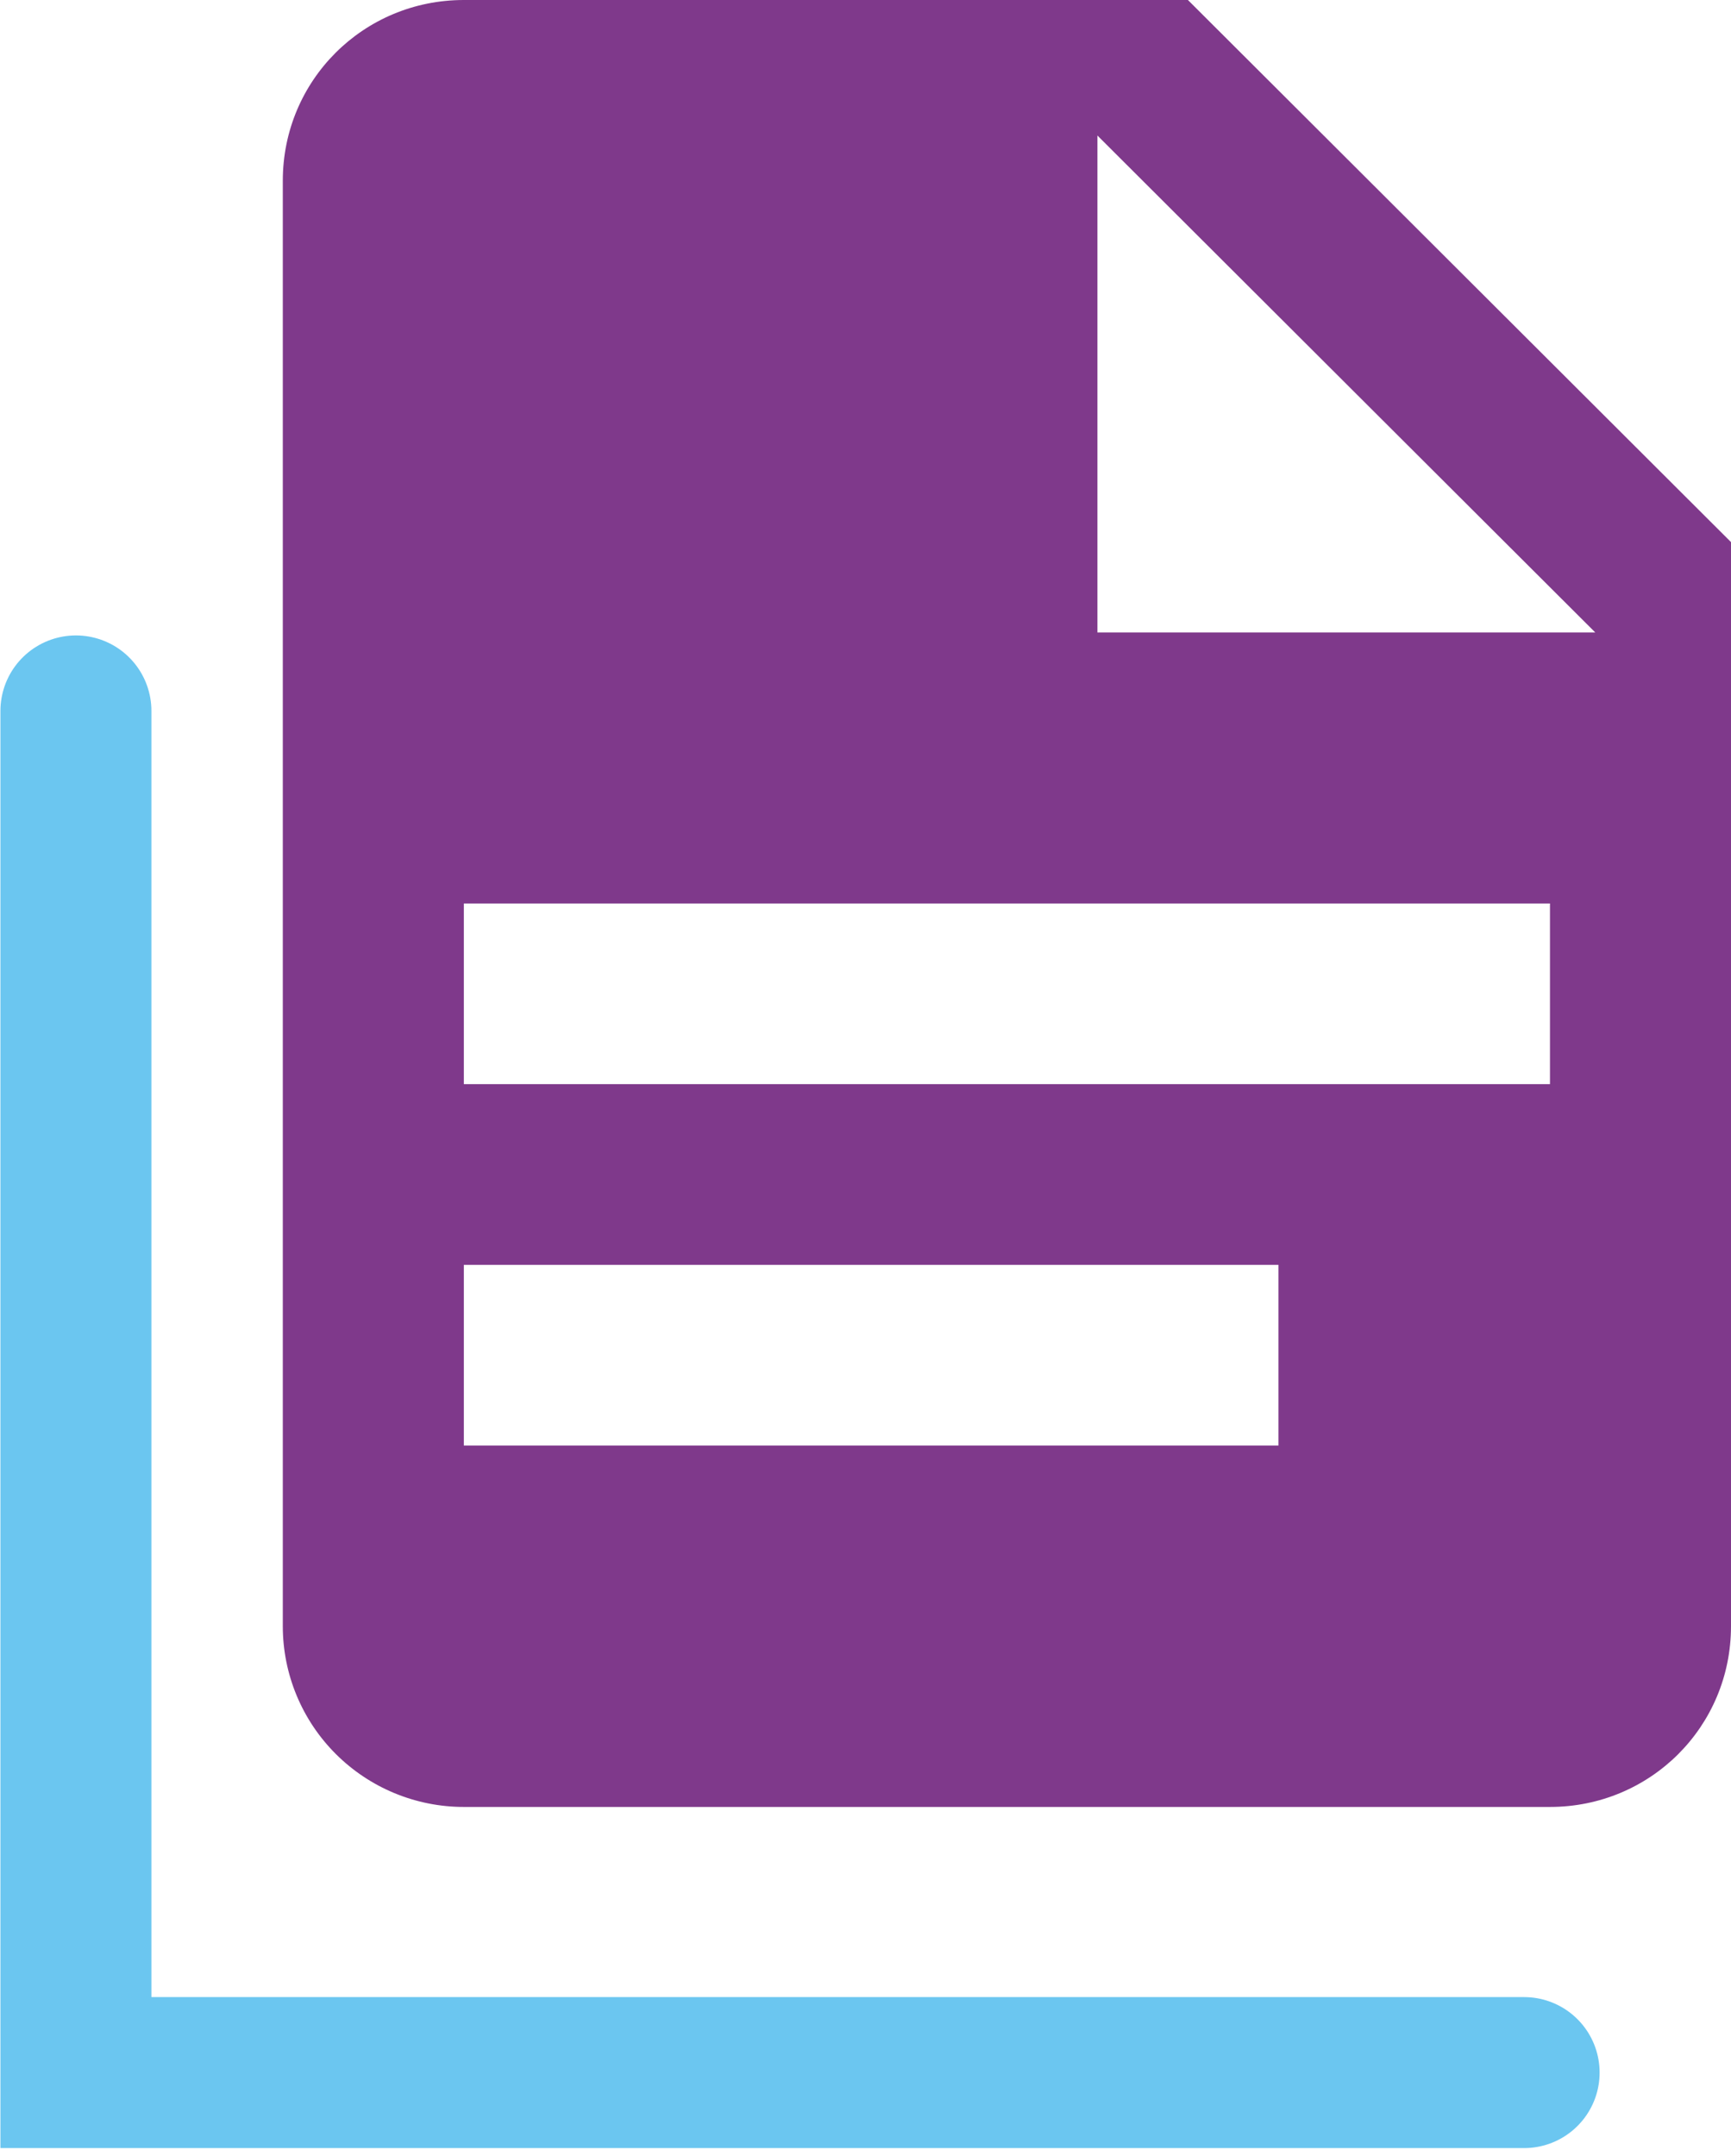
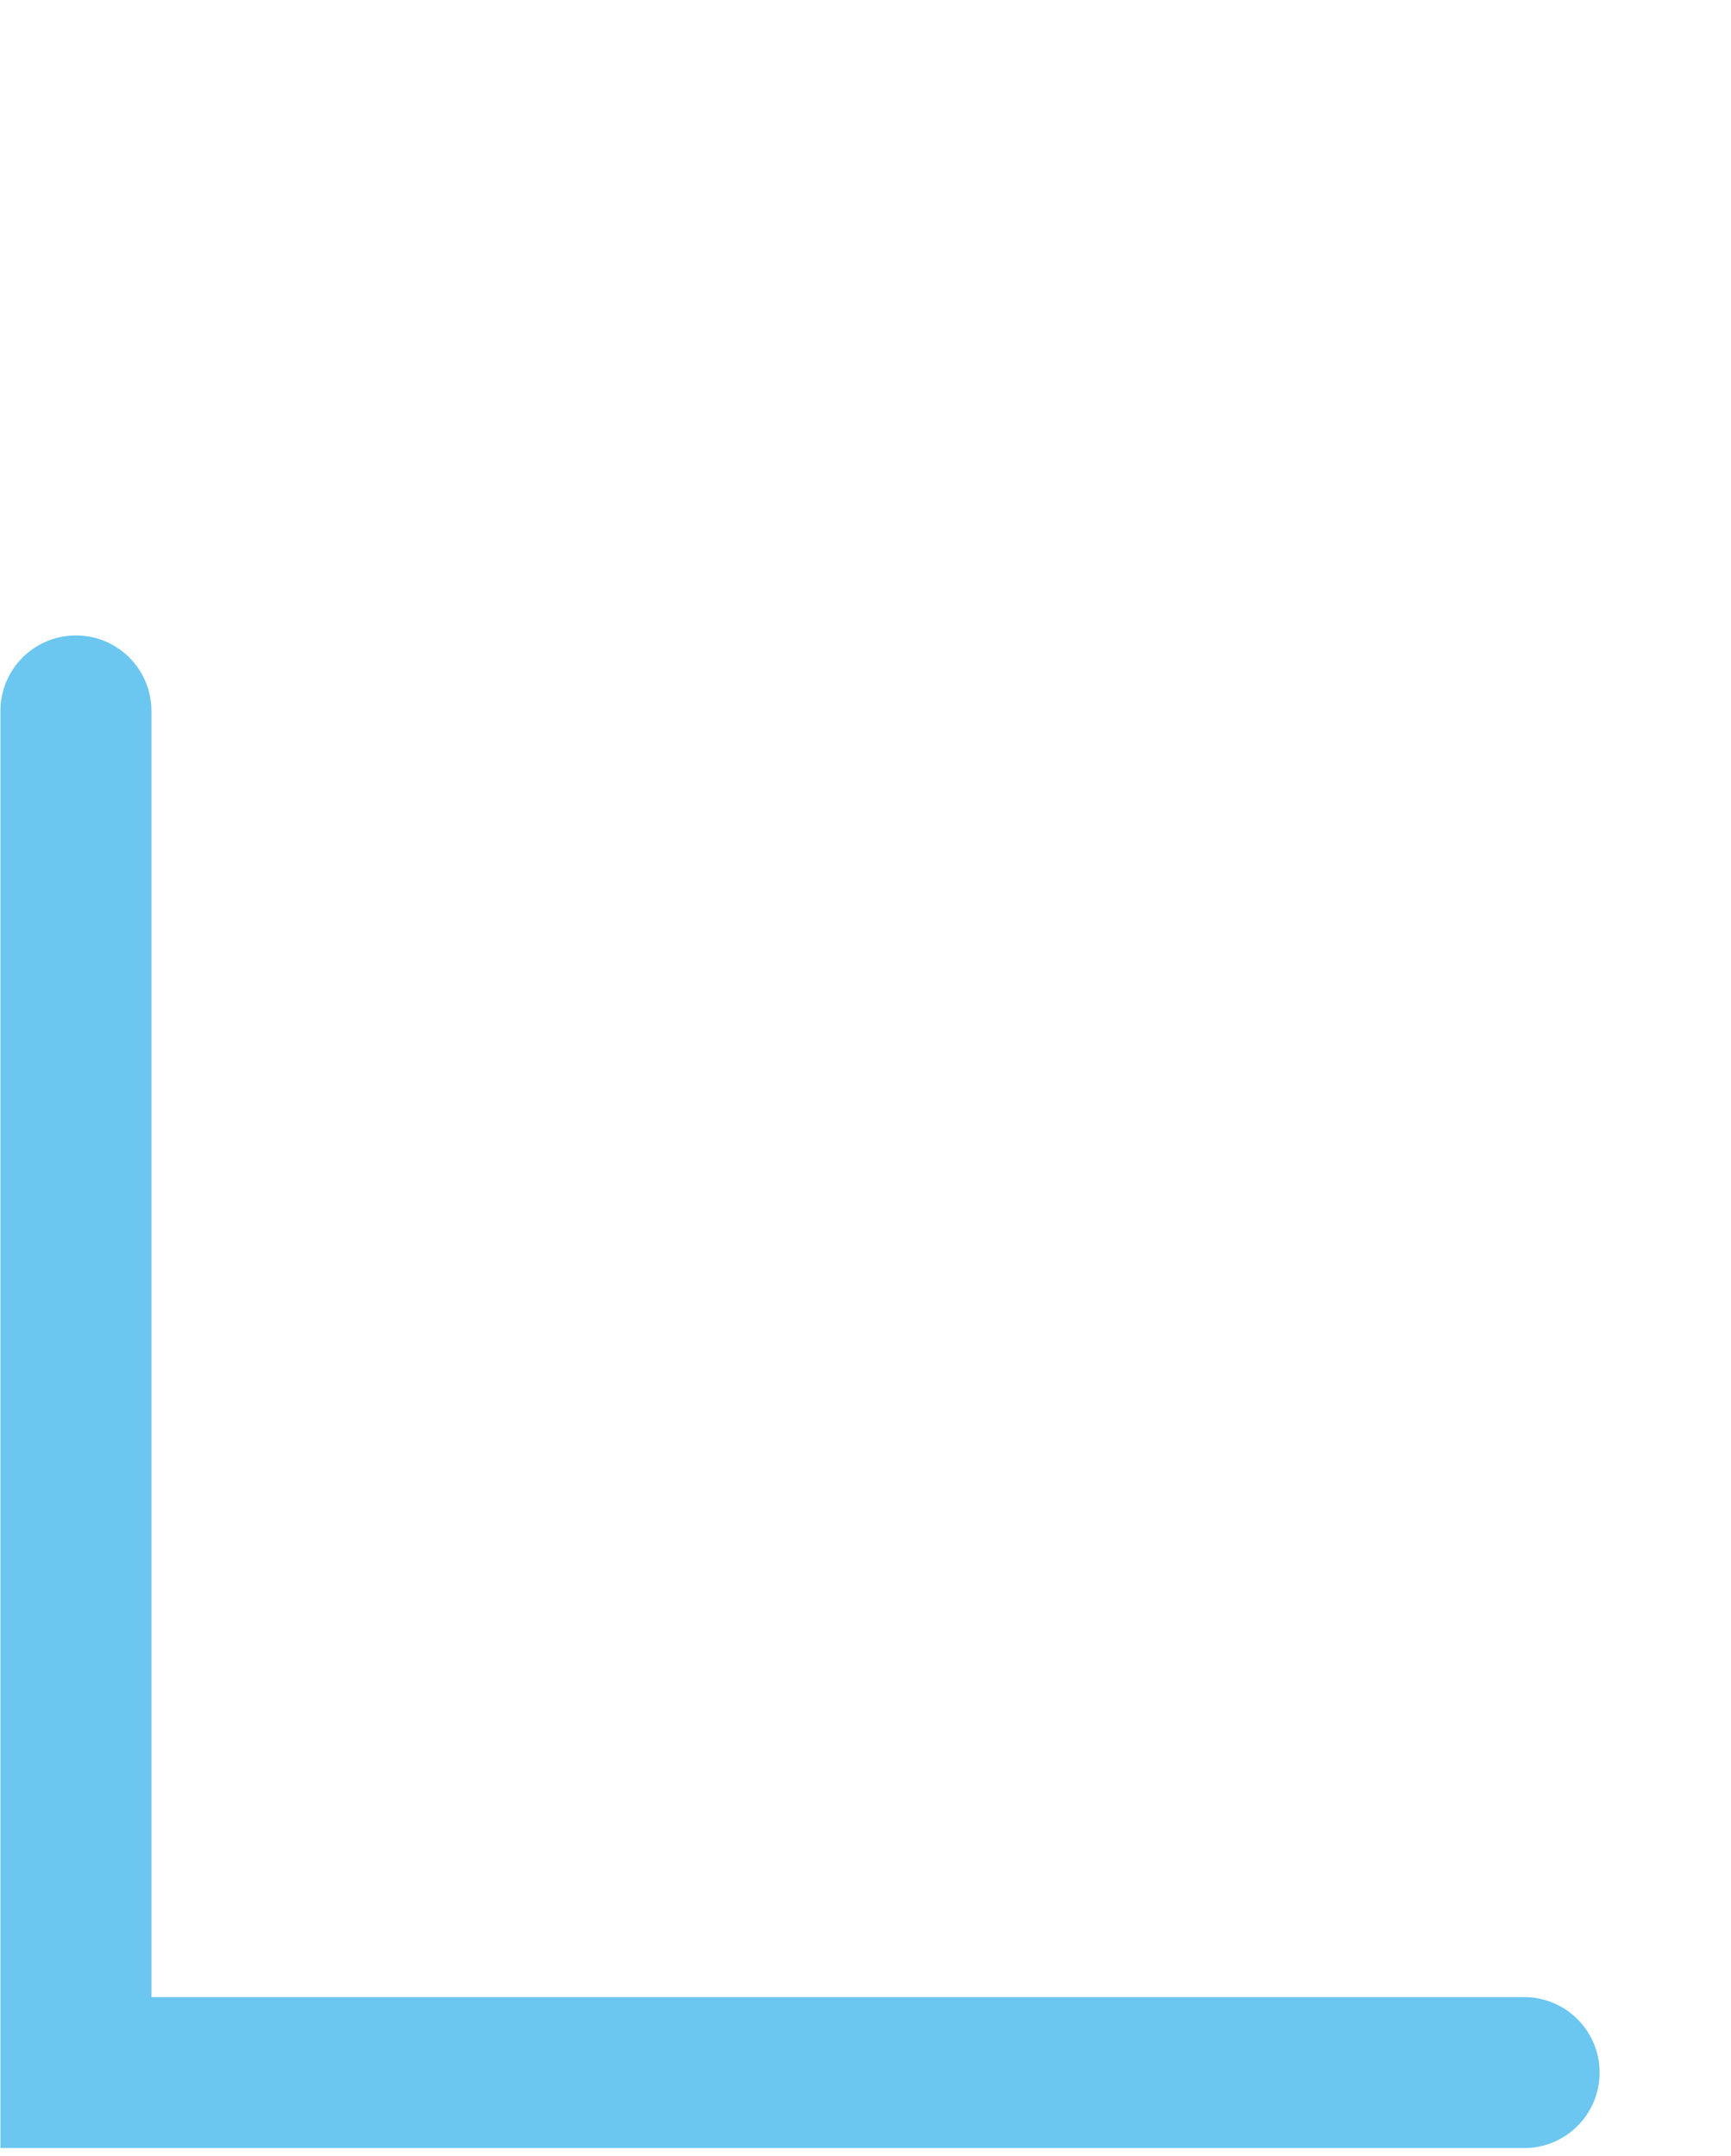
<svg xmlns="http://www.w3.org/2000/svg" width="114" height="142" viewBox="0 0 114 142" fill="none">
  <path d="M5 46.823V136.505H100.375" stroke="#6BC6F0" stroke-width="9.944" stroke-linecap="round" />
-   <path d="M72.273 41.653H105.059L72.273 8.926V41.653ZM30.547 0H78.234L114 35.703V107.108C114 113.713 108.695 119.009 102.078 119.009H30.547C27.385 119.009 24.353 117.755 22.117 115.523C19.881 113.291 18.625 110.264 18.625 107.108V11.901C18.625 5.296 23.93 0 30.547 0ZM84.195 95.207V83.306H30.547V95.207H84.195ZM102.078 71.405V59.504H30.547V71.405H102.078Z" fill="#7F398B" />
</svg>